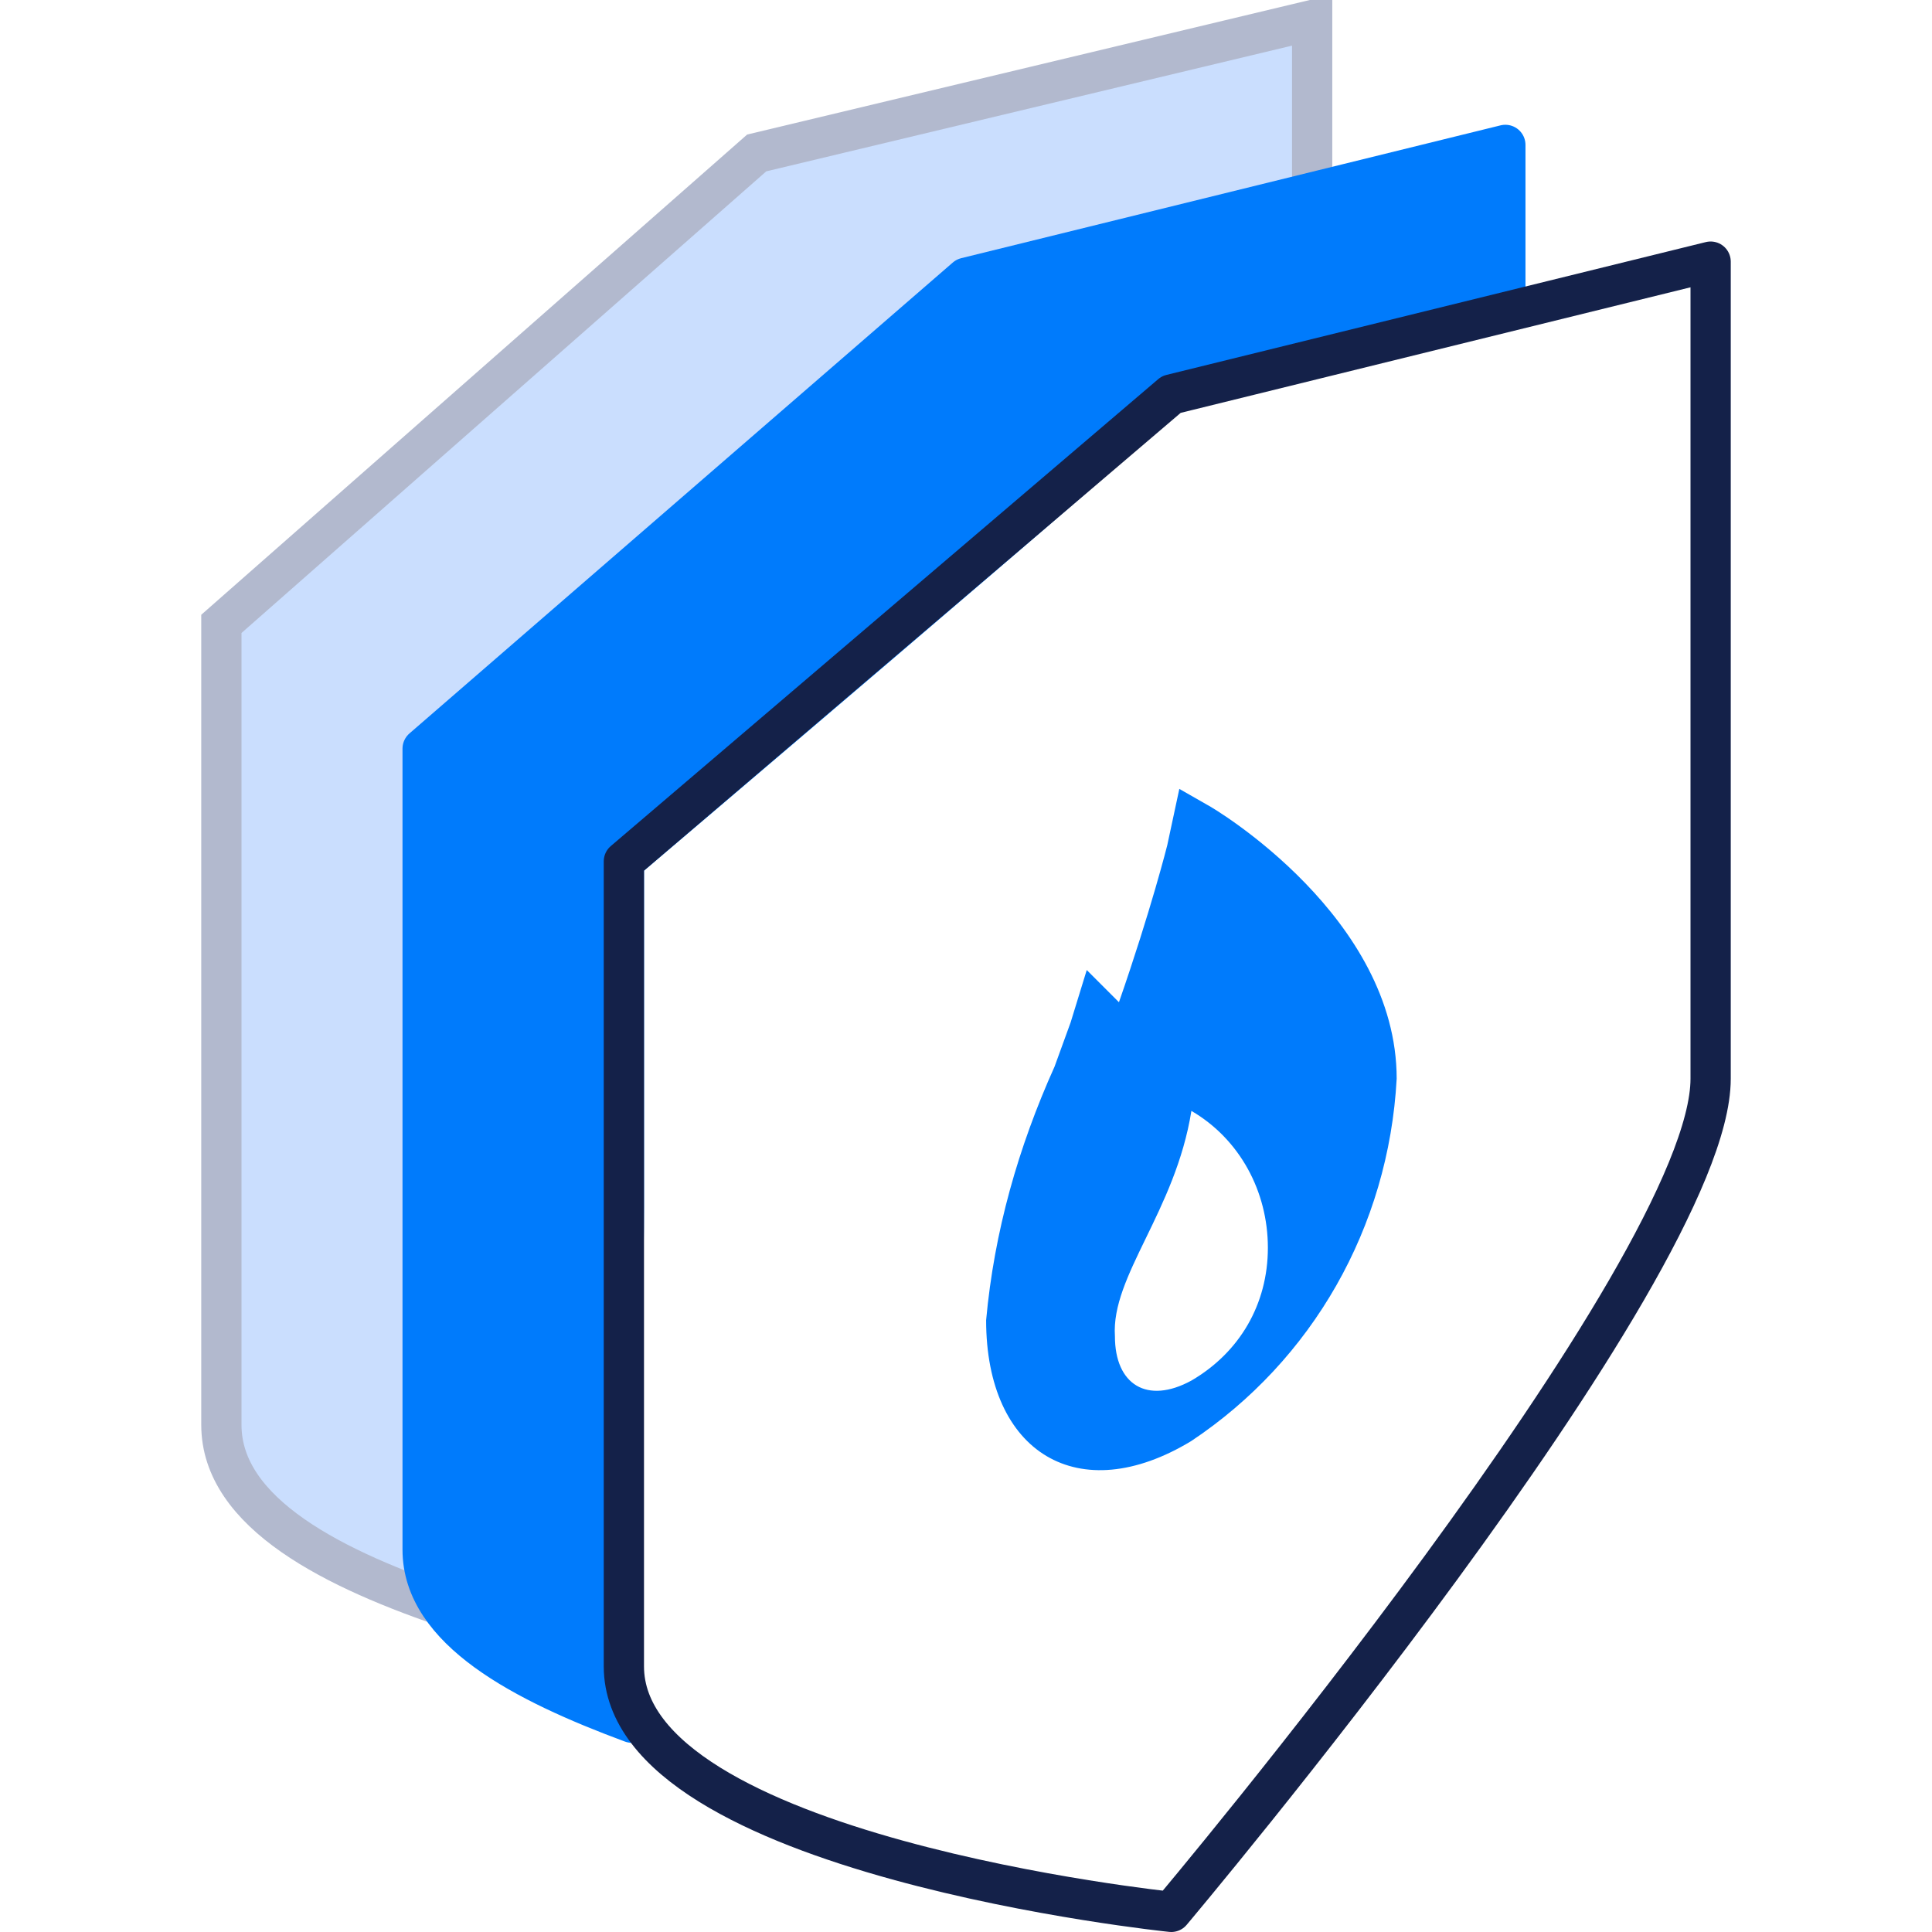
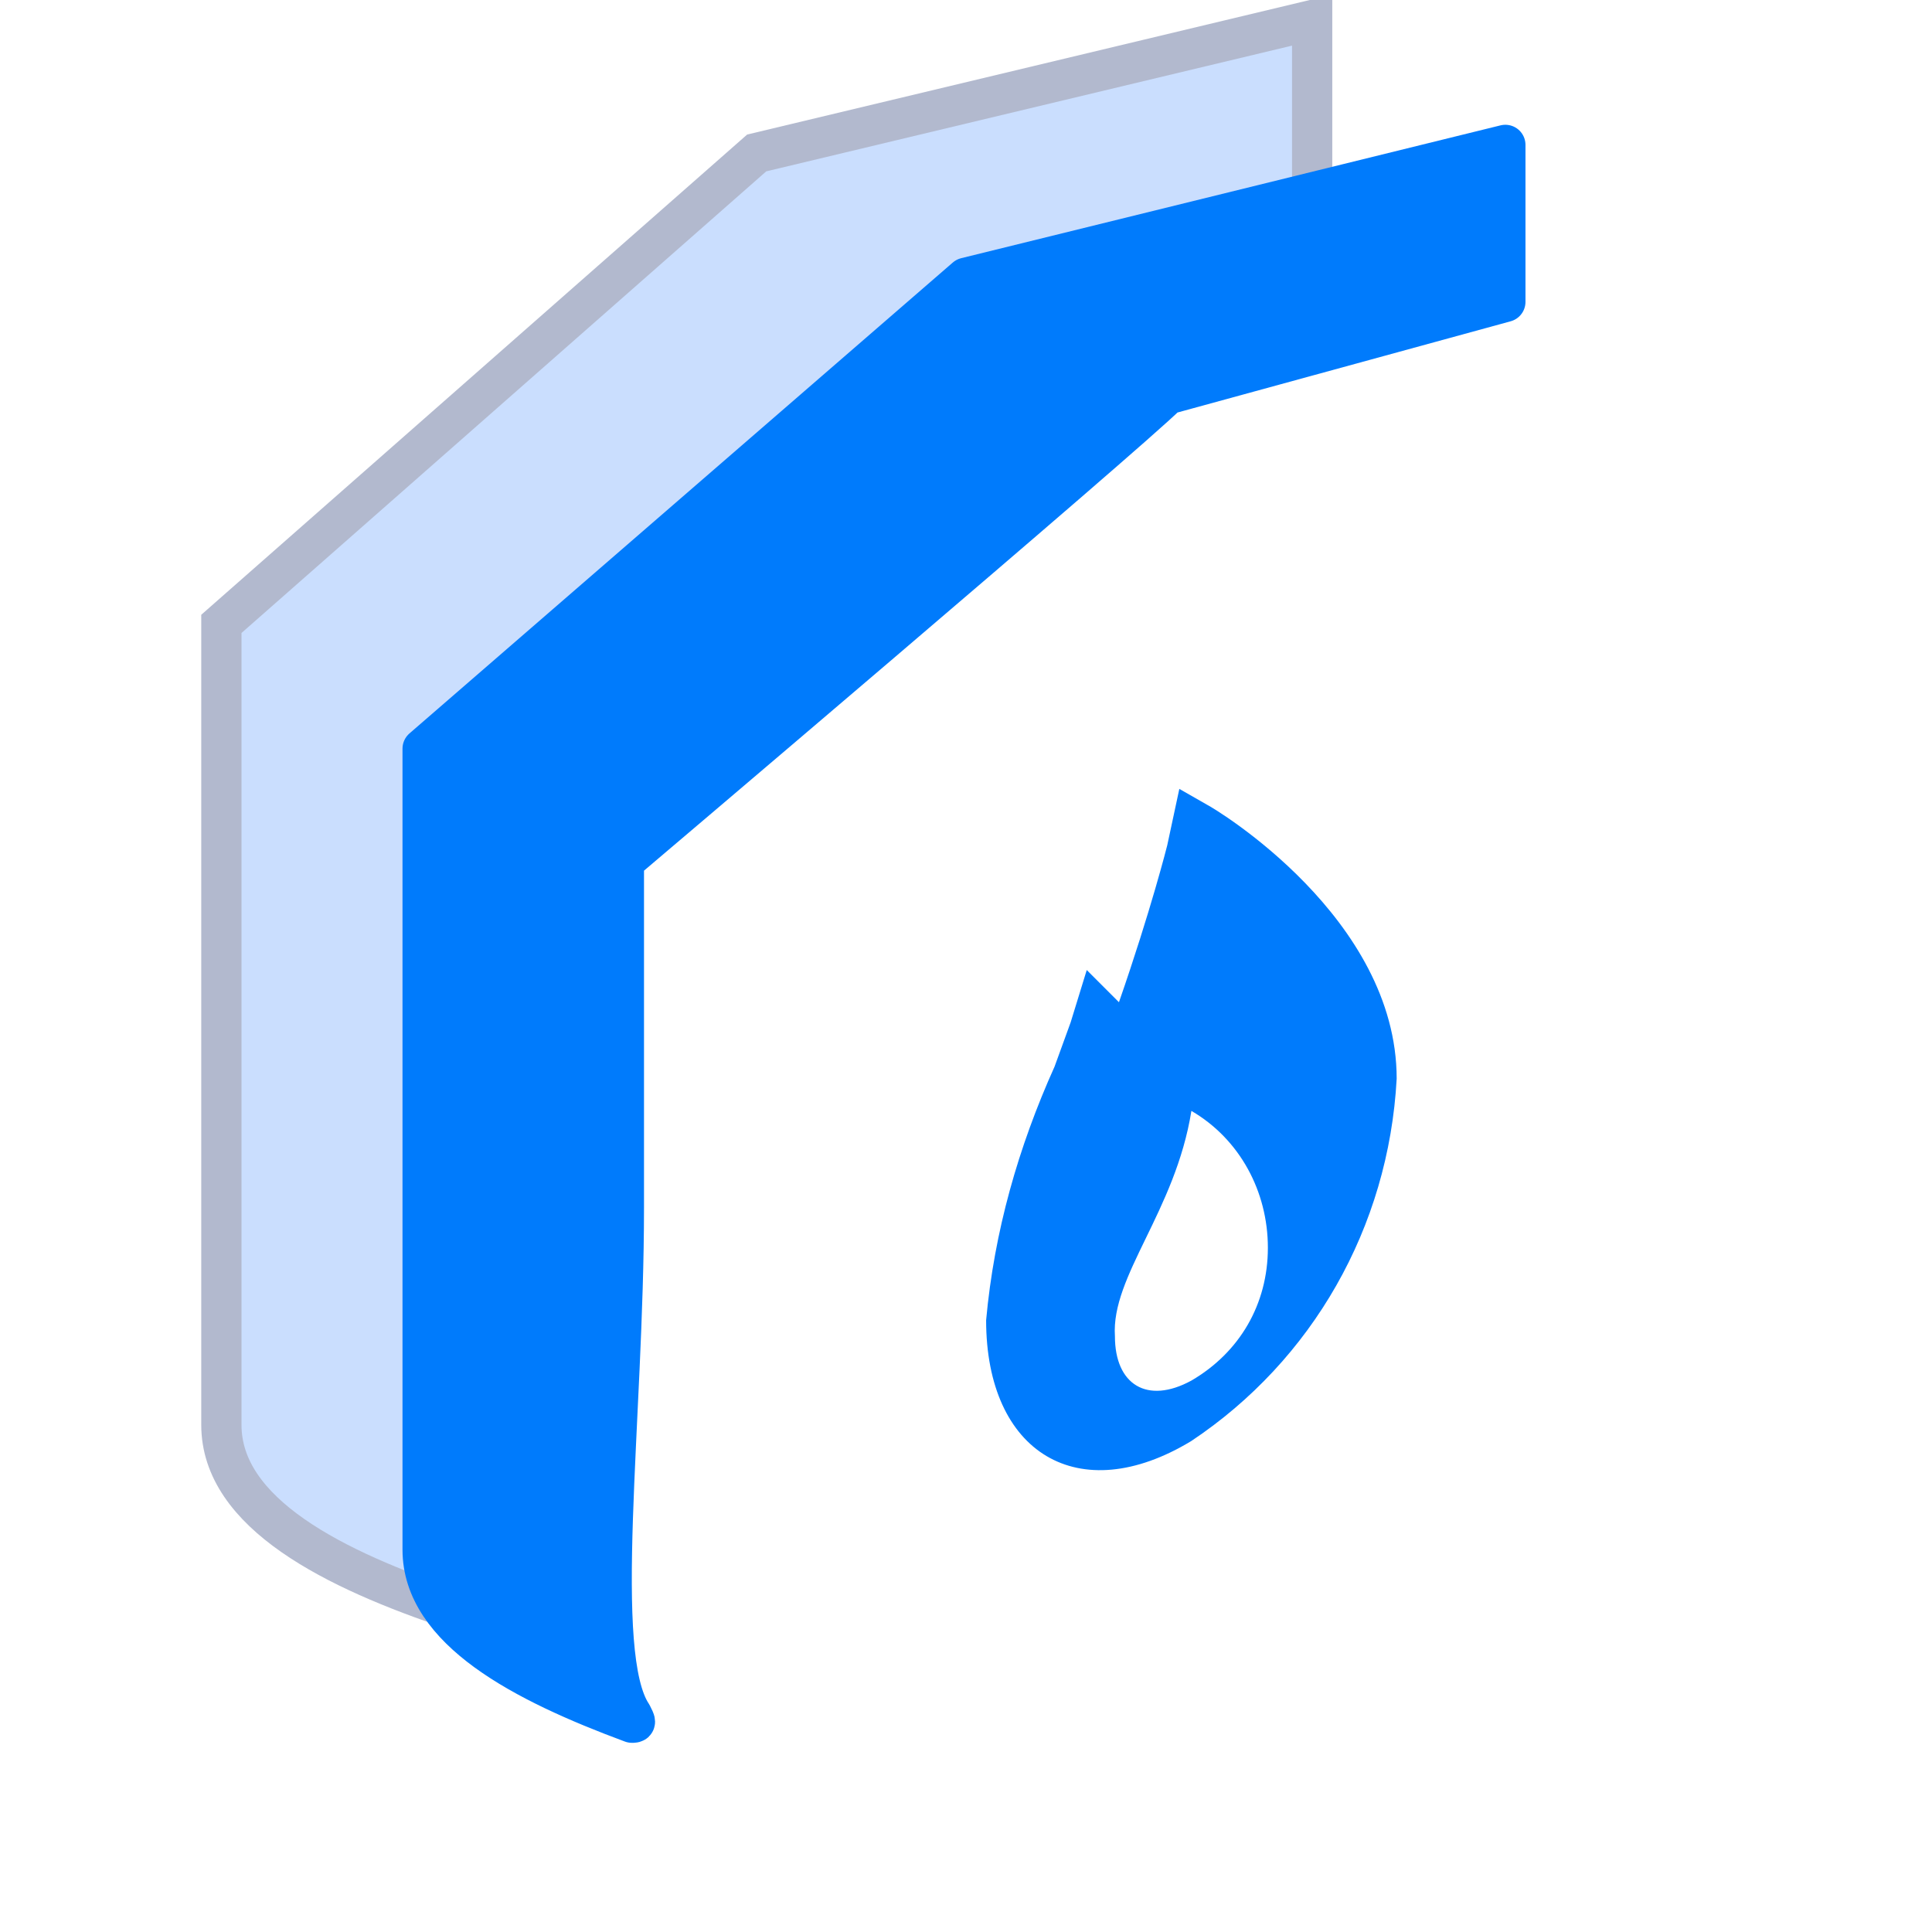
<svg xmlns="http://www.w3.org/2000/svg" class="icon-sm" x="0px" y="0px" viewBox="0 0 48 48">
  <defs>
    <style>
      .icon-sm {
      height: 48px;
      width: 48px
      }

      .icon-sm--64 {
      width: 64px;
      height: 64px
      }

      .icon-sm&gt;* {
      fill: none
      }

      .icon-sm .fill-gradient {
      fill: #cadefe;
      stroke: #b2b9ce;
      stroke-width: 1
      }

      .icon-sm .fill-primary {
      fill: #007bfc
      }

      .icon-sm .fill-primary.stroke-primary {
      stroke-width: 1
      }

      .icon-sm .fill-primary-l {
      fill: #007bfc
      }

      .icon-sm .fill-primary-l.stroke-primary-l {
      stroke-width: 1
      }

      .icon-sm .fill-white {
      fill: #fff
      }

      .icon-sm .fill-none {
      fill: none
      }

      .icon-sm .stroke-dark,
      .icon-sm .stroke-primary,
      .icon-sm .stroke-primary-l {
      stroke-linecap: round;
      stroke-linejoin: round
      }

      .icon-sm .stroke-primary,
      .icon-sm .stroke-primary-l {
      stroke: #007bfc
      }

      .icon-sm .stroke-dark {
      stroke: #142149
      }

      .icon-sm .stroke-white {
      stroke: #fff
      }

      .icon-sm .stroke-2 {
      stroke-width: 2px!important
      }

      .icon-sm .stroke-1-4 {
      stroke-width: 1.4!important
      }

      .icon-sm .stroke-1-5 {
      stroke-width: 1.5!important
      }

      .icon-sm .stroke-1 {
      stroke-width: 1!important
      }

      .icon-sm .stroke-0-875 {
      stroke-width: .875!important
      }

      .icon-sm .stroke-0-5 {
      stroke-width: .5!important
      }

      .icon-sm .stroke-0-4 {
      stroke-width: .4!important
      }

      .icon-sm .stroke-0-2 {
      stroke-width: .2!important
      }

      .icon-sm .stroke-1-2293 {
      stroke-width: 1.229!important
      }

    </style>
  </defs>
  <g>
    <g>
      <path class="fill-gradient" d="M23.8,7.7L11.2,19.2c0,0,0,17.9,0.1,20.8c-3-1-5.8-2.4-5.8-4.6c0-4.6,0-19.9,0-19.9L18.8,3.8l13.8-3.3v4.6L23.8,7.7z" />
      <path class="fill-primary stroke-primary" d="M29,9.8C28,10.8,15.5,21.4,15.5,21.4s0,4,0,8.6c0,5.3-0.8,11.1,0.2,12.6c0.1,0.2,0.1,0.2,0,0.2c-2.7-1-5.2-2.3-5.2-4.3c0-4.6,0-19.9,0-19.9L24,6.9l13.4-3.3v3.9L29,9.8z" />
-       <path class="stroke-dark" d="M42.5,26.8c0,4.8-13.4,20.7-13.4,20.7s-13.6-1.4-13.6-6.1c0-4.6,0-20,0-20L29.1,9.8l13.4-3.3V26.8z" />
      <path class="fill-primary" d="M24.5,32.8L24.5,32.8L24.5,32.8c0,3.3,2.3,4.7,5.1,3c3-2,4.9-5.3,5.1-9c0-4-4.5-6.7-4.7-6.8l-0.7-0.4L29,21c0,0-0.4,1.6-1.2,3.9c-0.1-0.1-0.2-0.2-0.3-0.3L27,24.1l-0.4,1.3l-0.4,1.1C25.3,28.5,24.7,30.6,24.5,32.8zM29.6,34.3c-1.1,0.6-1.9,0.1-1.9-1.1c-0.1-1.5,1.5-3.1,1.9-5.6c1.2,0.7,1.9,2,1.9,3.4C31.5,32.4,30.8,33.6,29.6,34.3z" />
    </g>
  </g>
</svg>